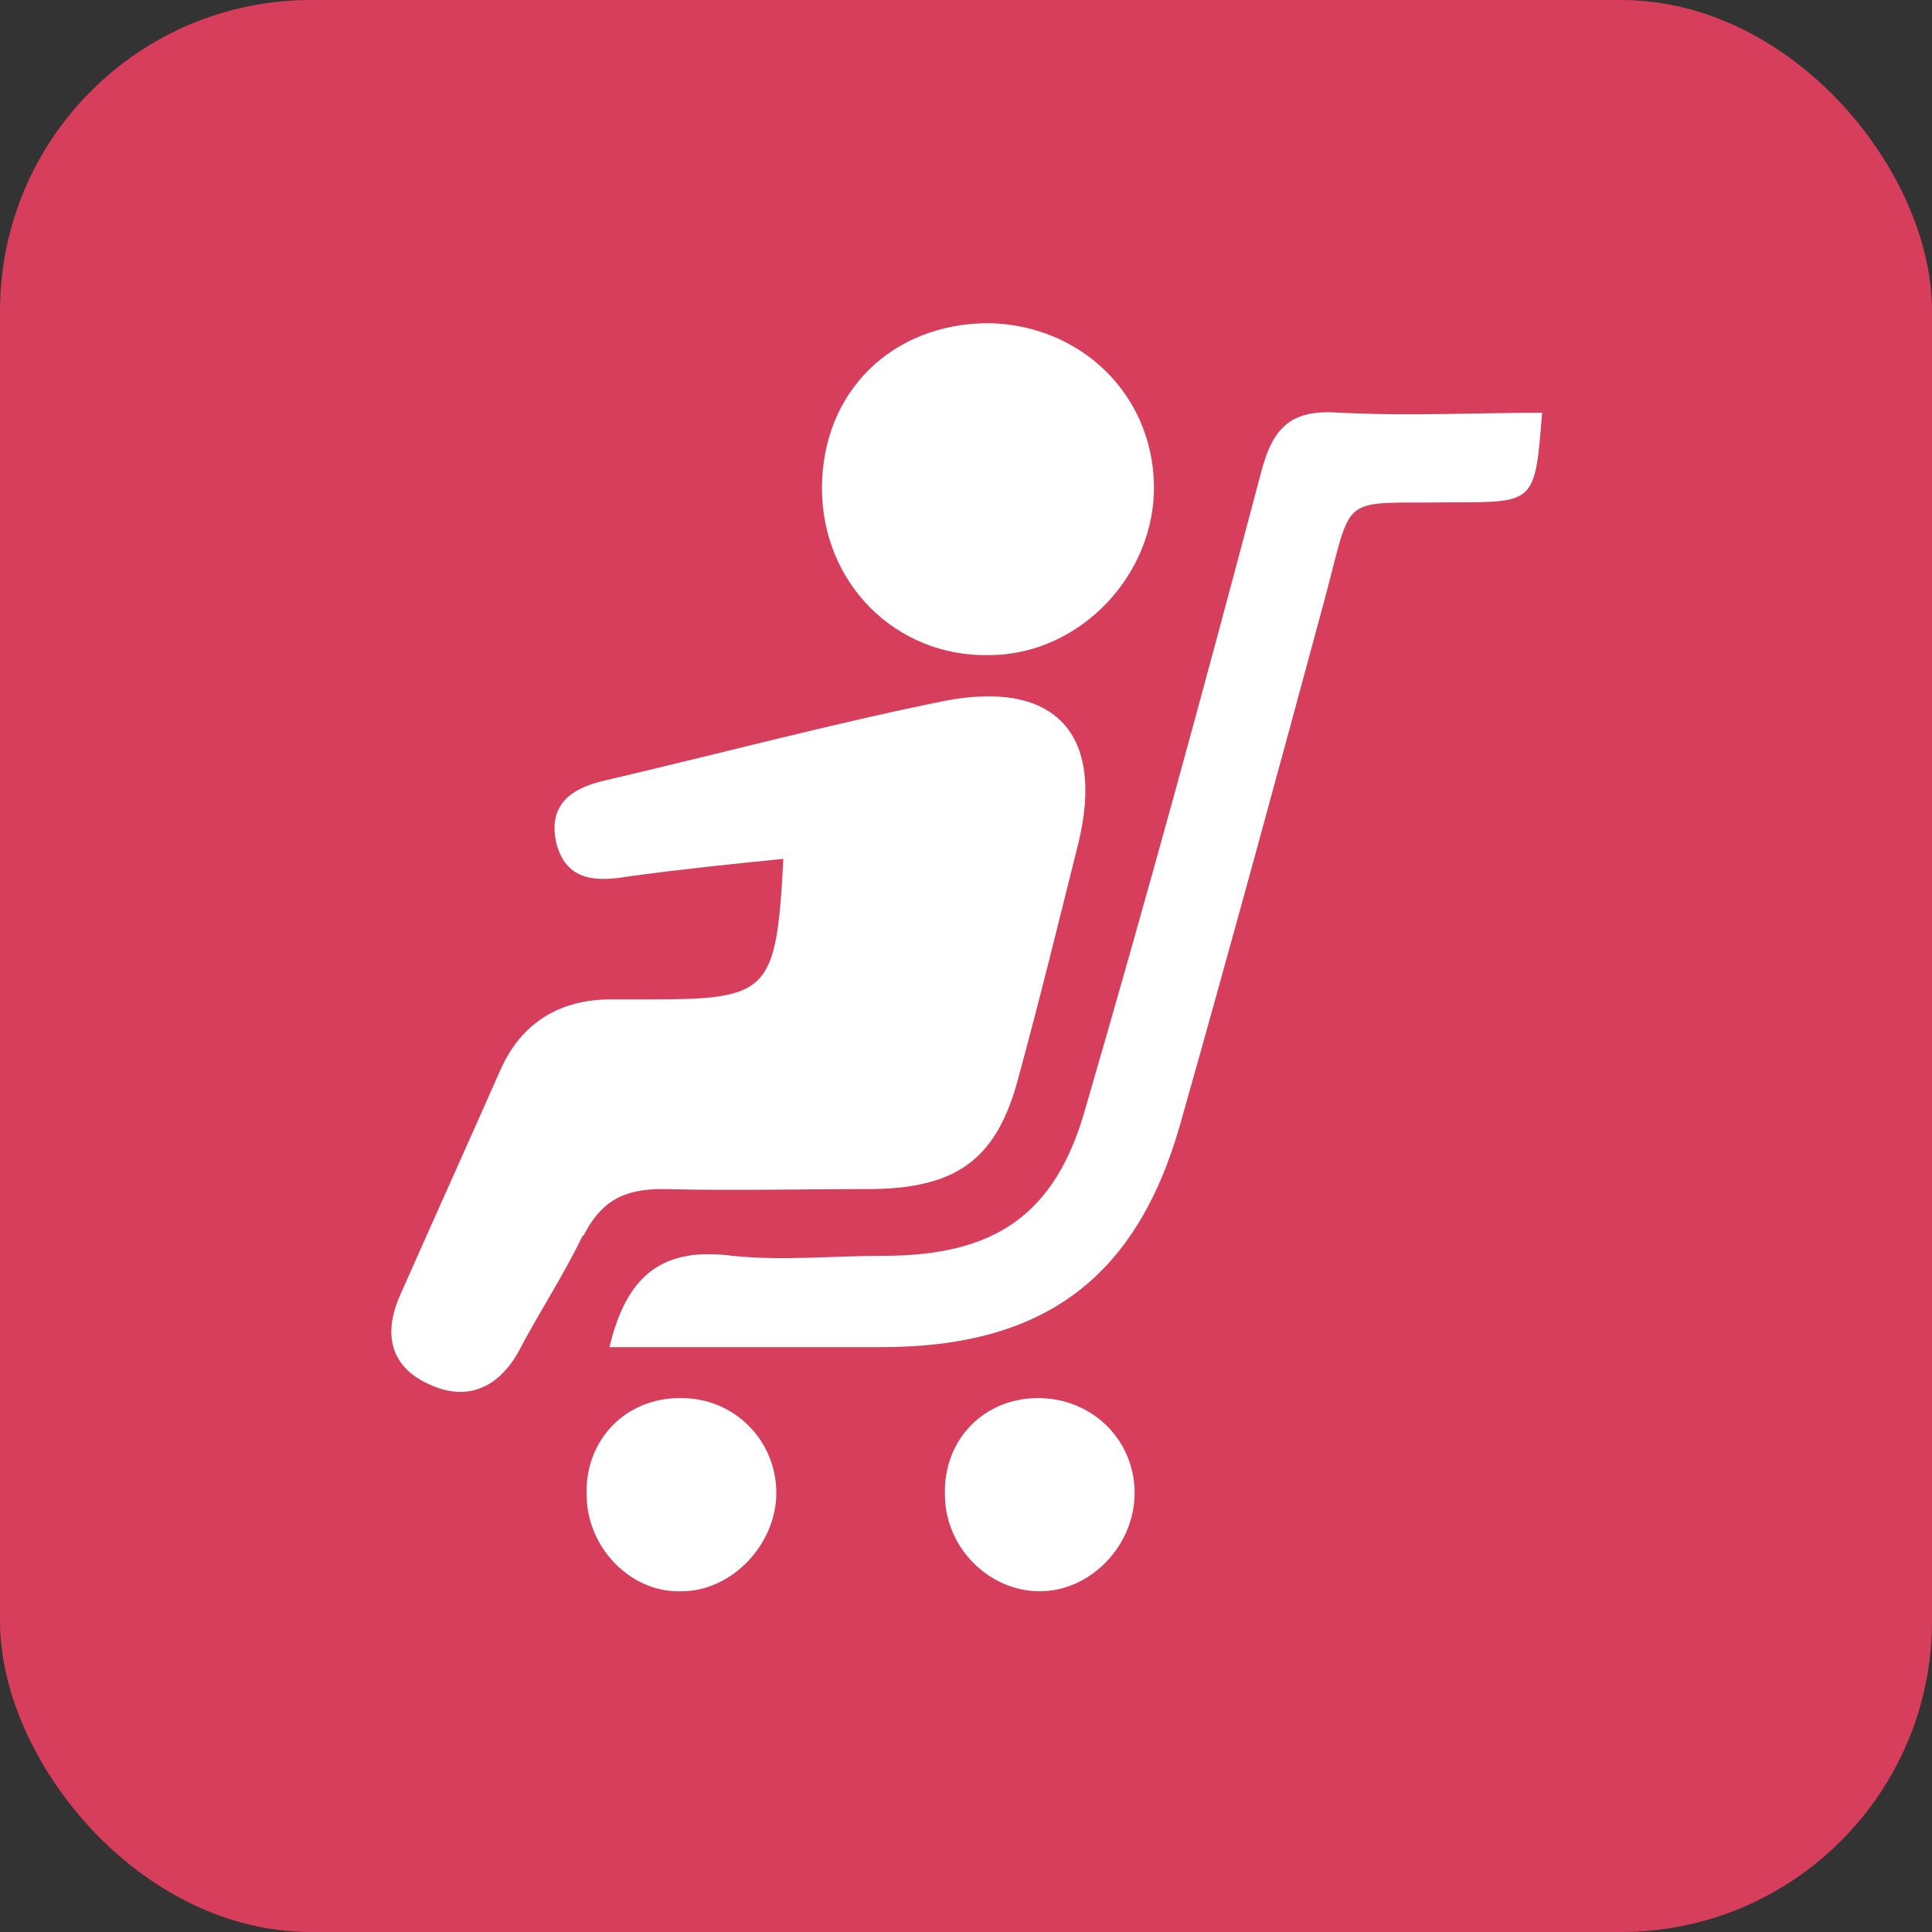
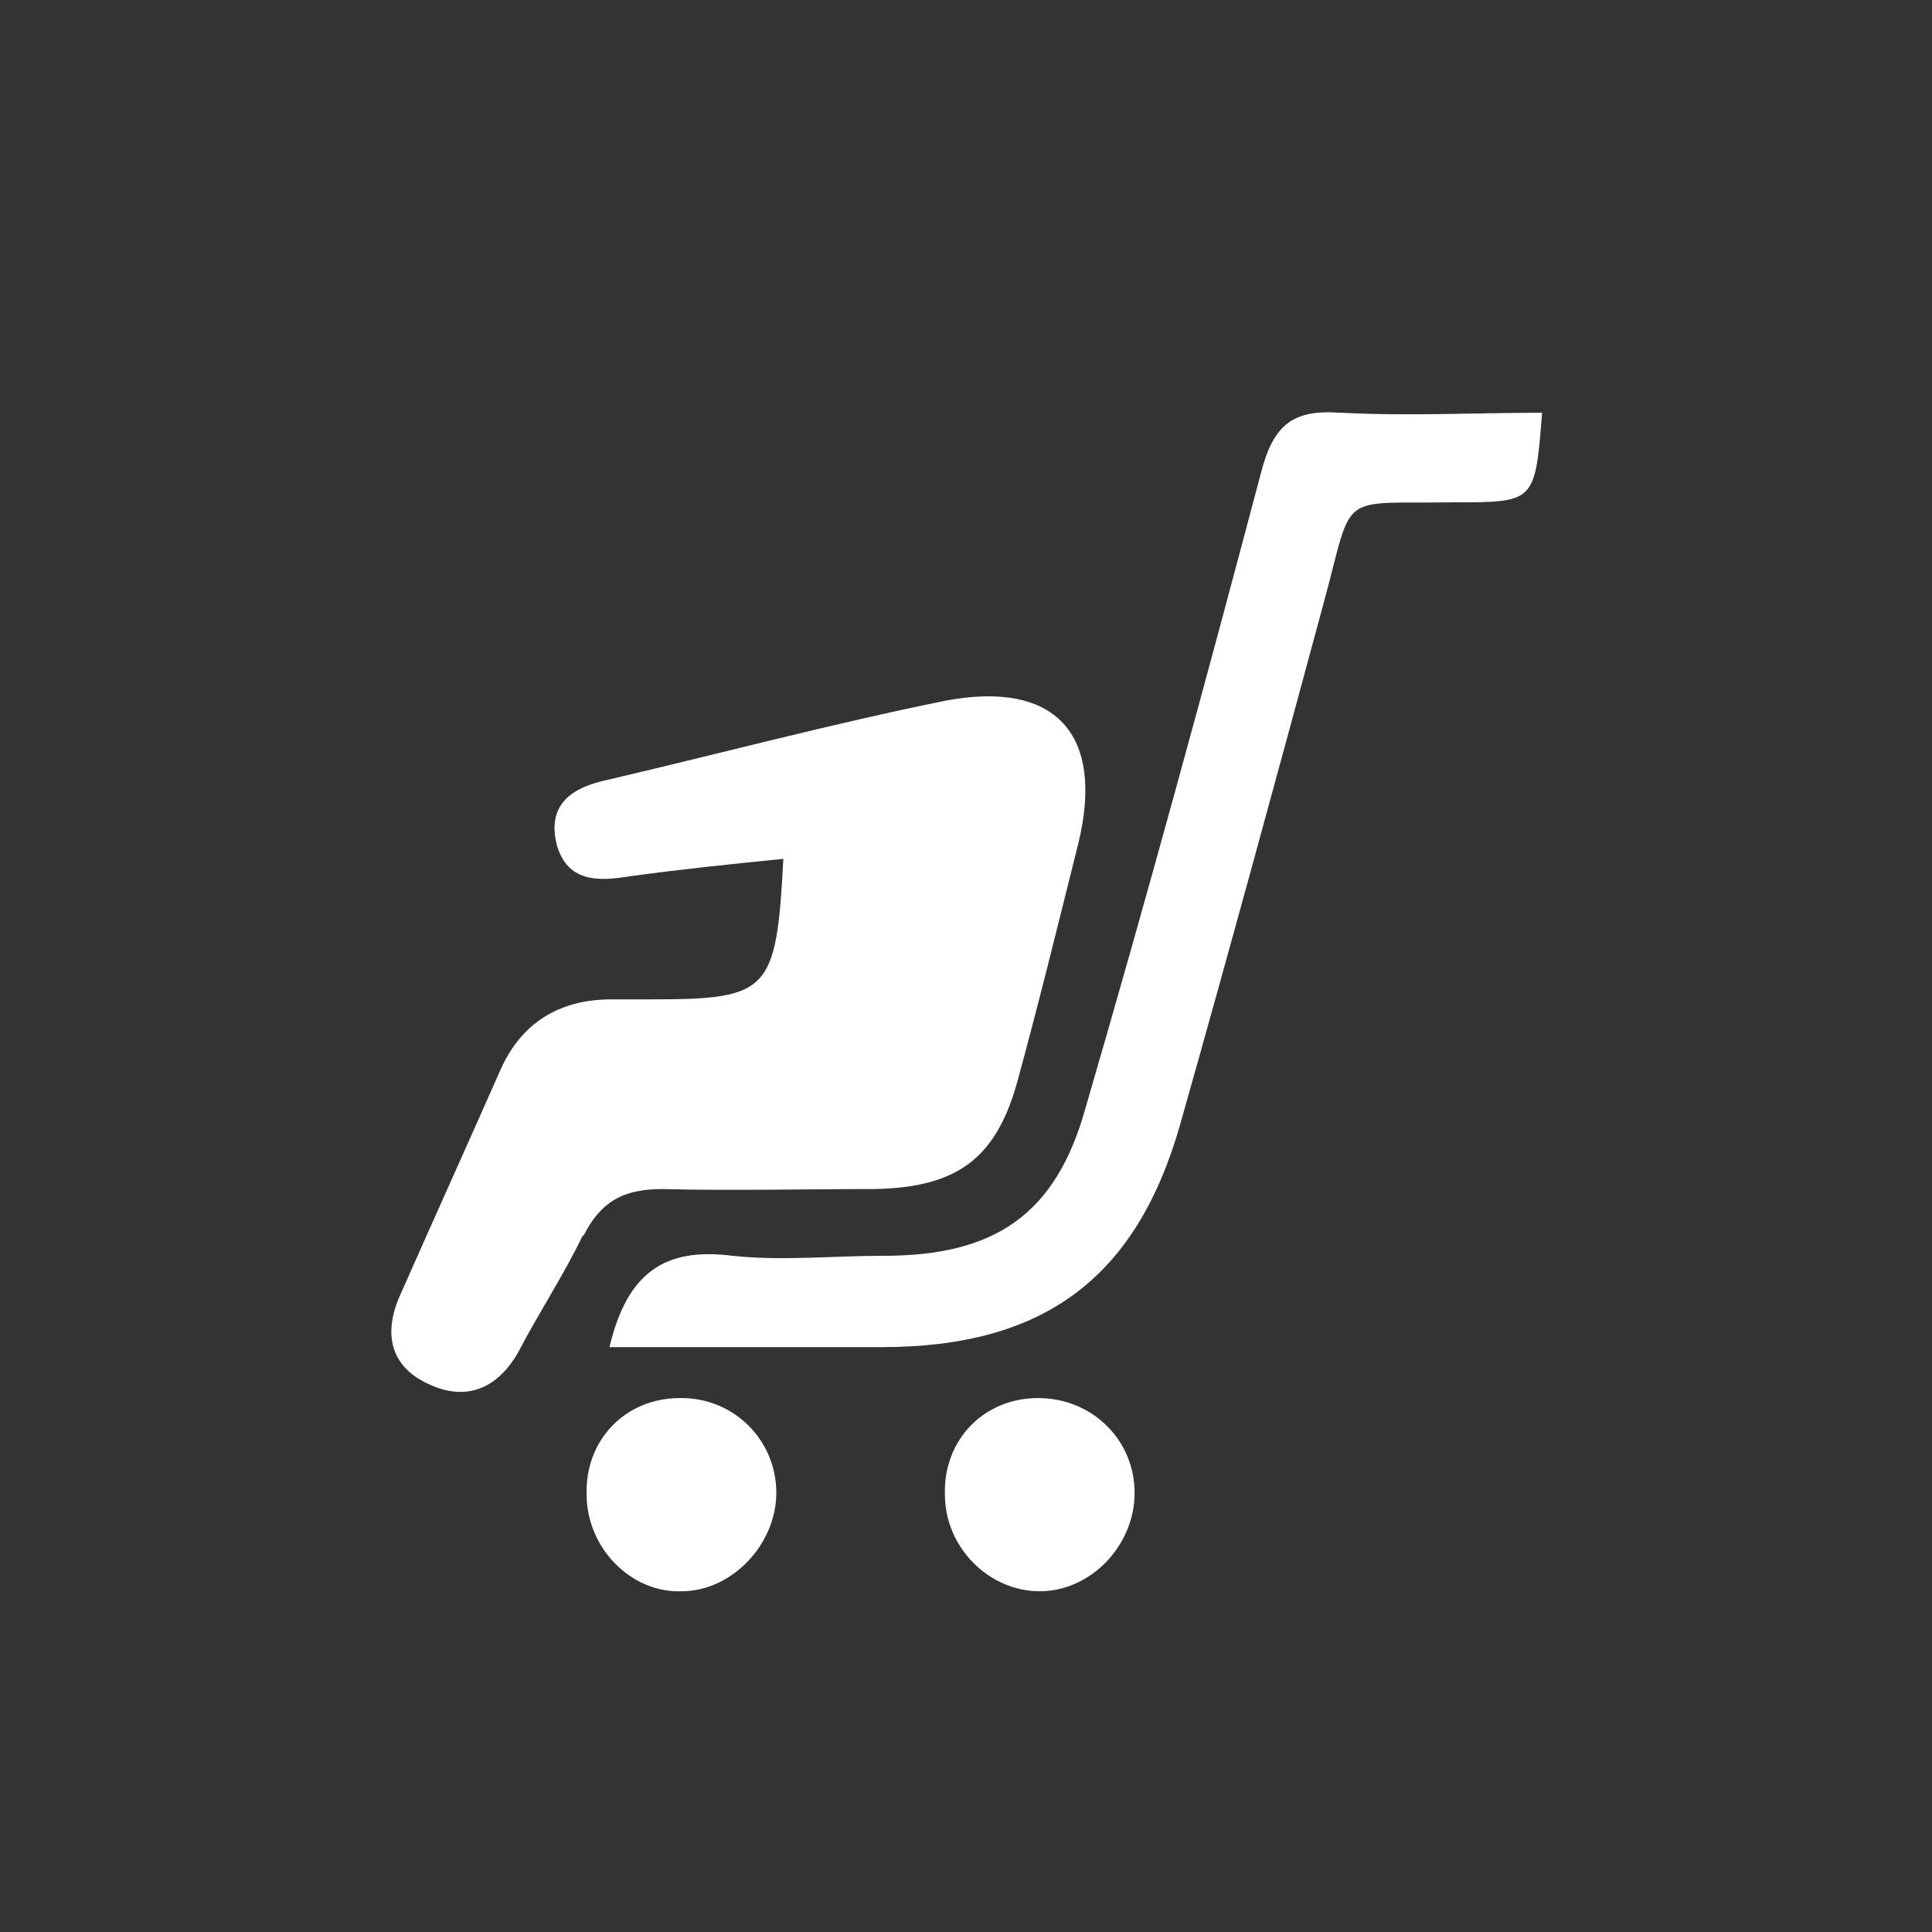
<svg xmlns="http://www.w3.org/2000/svg" id="_レイヤー_2" viewBox="0 0 11 11">
  <rect x="0" y="0" width="11" height="11" fill="#333333" stroke="none" />
  <defs>
    <style>.cls-1{fill:#d63e5b;}.cls-2{fill:#fff;}</style>
  </defs>
  <g id="_レイヤー_1-2">
-     <rect class="cls-1" width="11" height="11" rx="1.77" ry="1.77" />
-     <path class="cls-2" d="M3.32,7.03c-.11.23-.25.44-.37.67-.12.21-.3.28-.51.18-.22-.1-.26-.29-.16-.51.19-.43.38-.85.57-1.28.12-.27.34-.4.63-.4.08,0,.15,0,.22,0,.68,0,.72-.04.76-.8-.3.03-.59.06-.88.1-.18.03-.35.03-.41-.18-.06-.24.1-.33.29-.37.64-.15,1.28-.32,1.92-.45.63-.12.91.19.76.81-.11.44-.22.89-.34,1.33-.12.46-.34.63-.82.64-.4,0-.81.01-1.21,0-.22,0-.35.07-.45.27ZM7.63,2.35c-.27-.02-.38.07-.45.34-.32,1.21-.65,2.42-1,3.62-.17.61-.52.84-1.15.84-.29,0-.58.03-.86,0-.39-.05-.6.1-.7.52.53,0,1.04,0,1.55,0,.92,0,1.45-.39,1.7-1.27.28-.99.55-1.98.82-2.98.17-.63.07-.55.74-.56.46,0,.46,0,.5-.51-.38,0-.76.02-1.14,0ZM5.63,3.73c.52,0,.95-.46.94-.97-.01-.52-.42-.91-.94-.92-.55,0-.95.39-.95.94,0,.54.42.96.95.95ZM3.87,7.96c-.31,0-.54.24-.53.55,0,.3.25.56.54.55.29,0,.54-.27.54-.56,0-.3-.24-.54-.54-.54ZM5.91,7.96c-.31,0-.54.24-.53.55,0,.3.25.55.54.55.29,0,.54-.26.54-.56,0-.3-.24-.54-.55-.54Z" />
+     <path class="cls-2" d="M3.32,7.03c-.11.23-.25.44-.37.67-.12.21-.3.28-.51.18-.22-.1-.26-.29-.16-.51.19-.43.38-.85.57-1.28.12-.27.34-.4.63-.4.08,0,.15,0,.22,0,.68,0,.72-.04.76-.8-.3.03-.59.06-.88.1-.18.03-.35.03-.41-.18-.06-.24.1-.33.29-.37.64-.15,1.28-.32,1.92-.45.63-.12.91.19.76.81-.11.44-.22.89-.34,1.33-.12.46-.34.63-.82.64-.4,0-.81.01-1.21,0-.22,0-.35.07-.45.27ZM7.63,2.35c-.27-.02-.38.07-.45.34-.32,1.21-.65,2.42-1,3.62-.17.61-.52.84-1.15.84-.29,0-.58.03-.86,0-.39-.05-.6.1-.7.52.53,0,1.04,0,1.55,0,.92,0,1.45-.39,1.7-1.27.28-.99.55-1.98.82-2.98.17-.63.07-.55.74-.56.46,0,.46,0,.5-.51-.38,0-.76.02-1.14,0ZM5.63,3.73ZM3.87,7.96c-.31,0-.54.24-.53.55,0,.3.25.56.54.55.29,0,.54-.27.54-.56,0-.3-.24-.54-.54-.54ZM5.91,7.96c-.31,0-.54.24-.53.55,0,.3.25.55.54.55.29,0,.54-.26.54-.56,0-.3-.24-.54-.55-.54Z" />
  </g>
</svg>